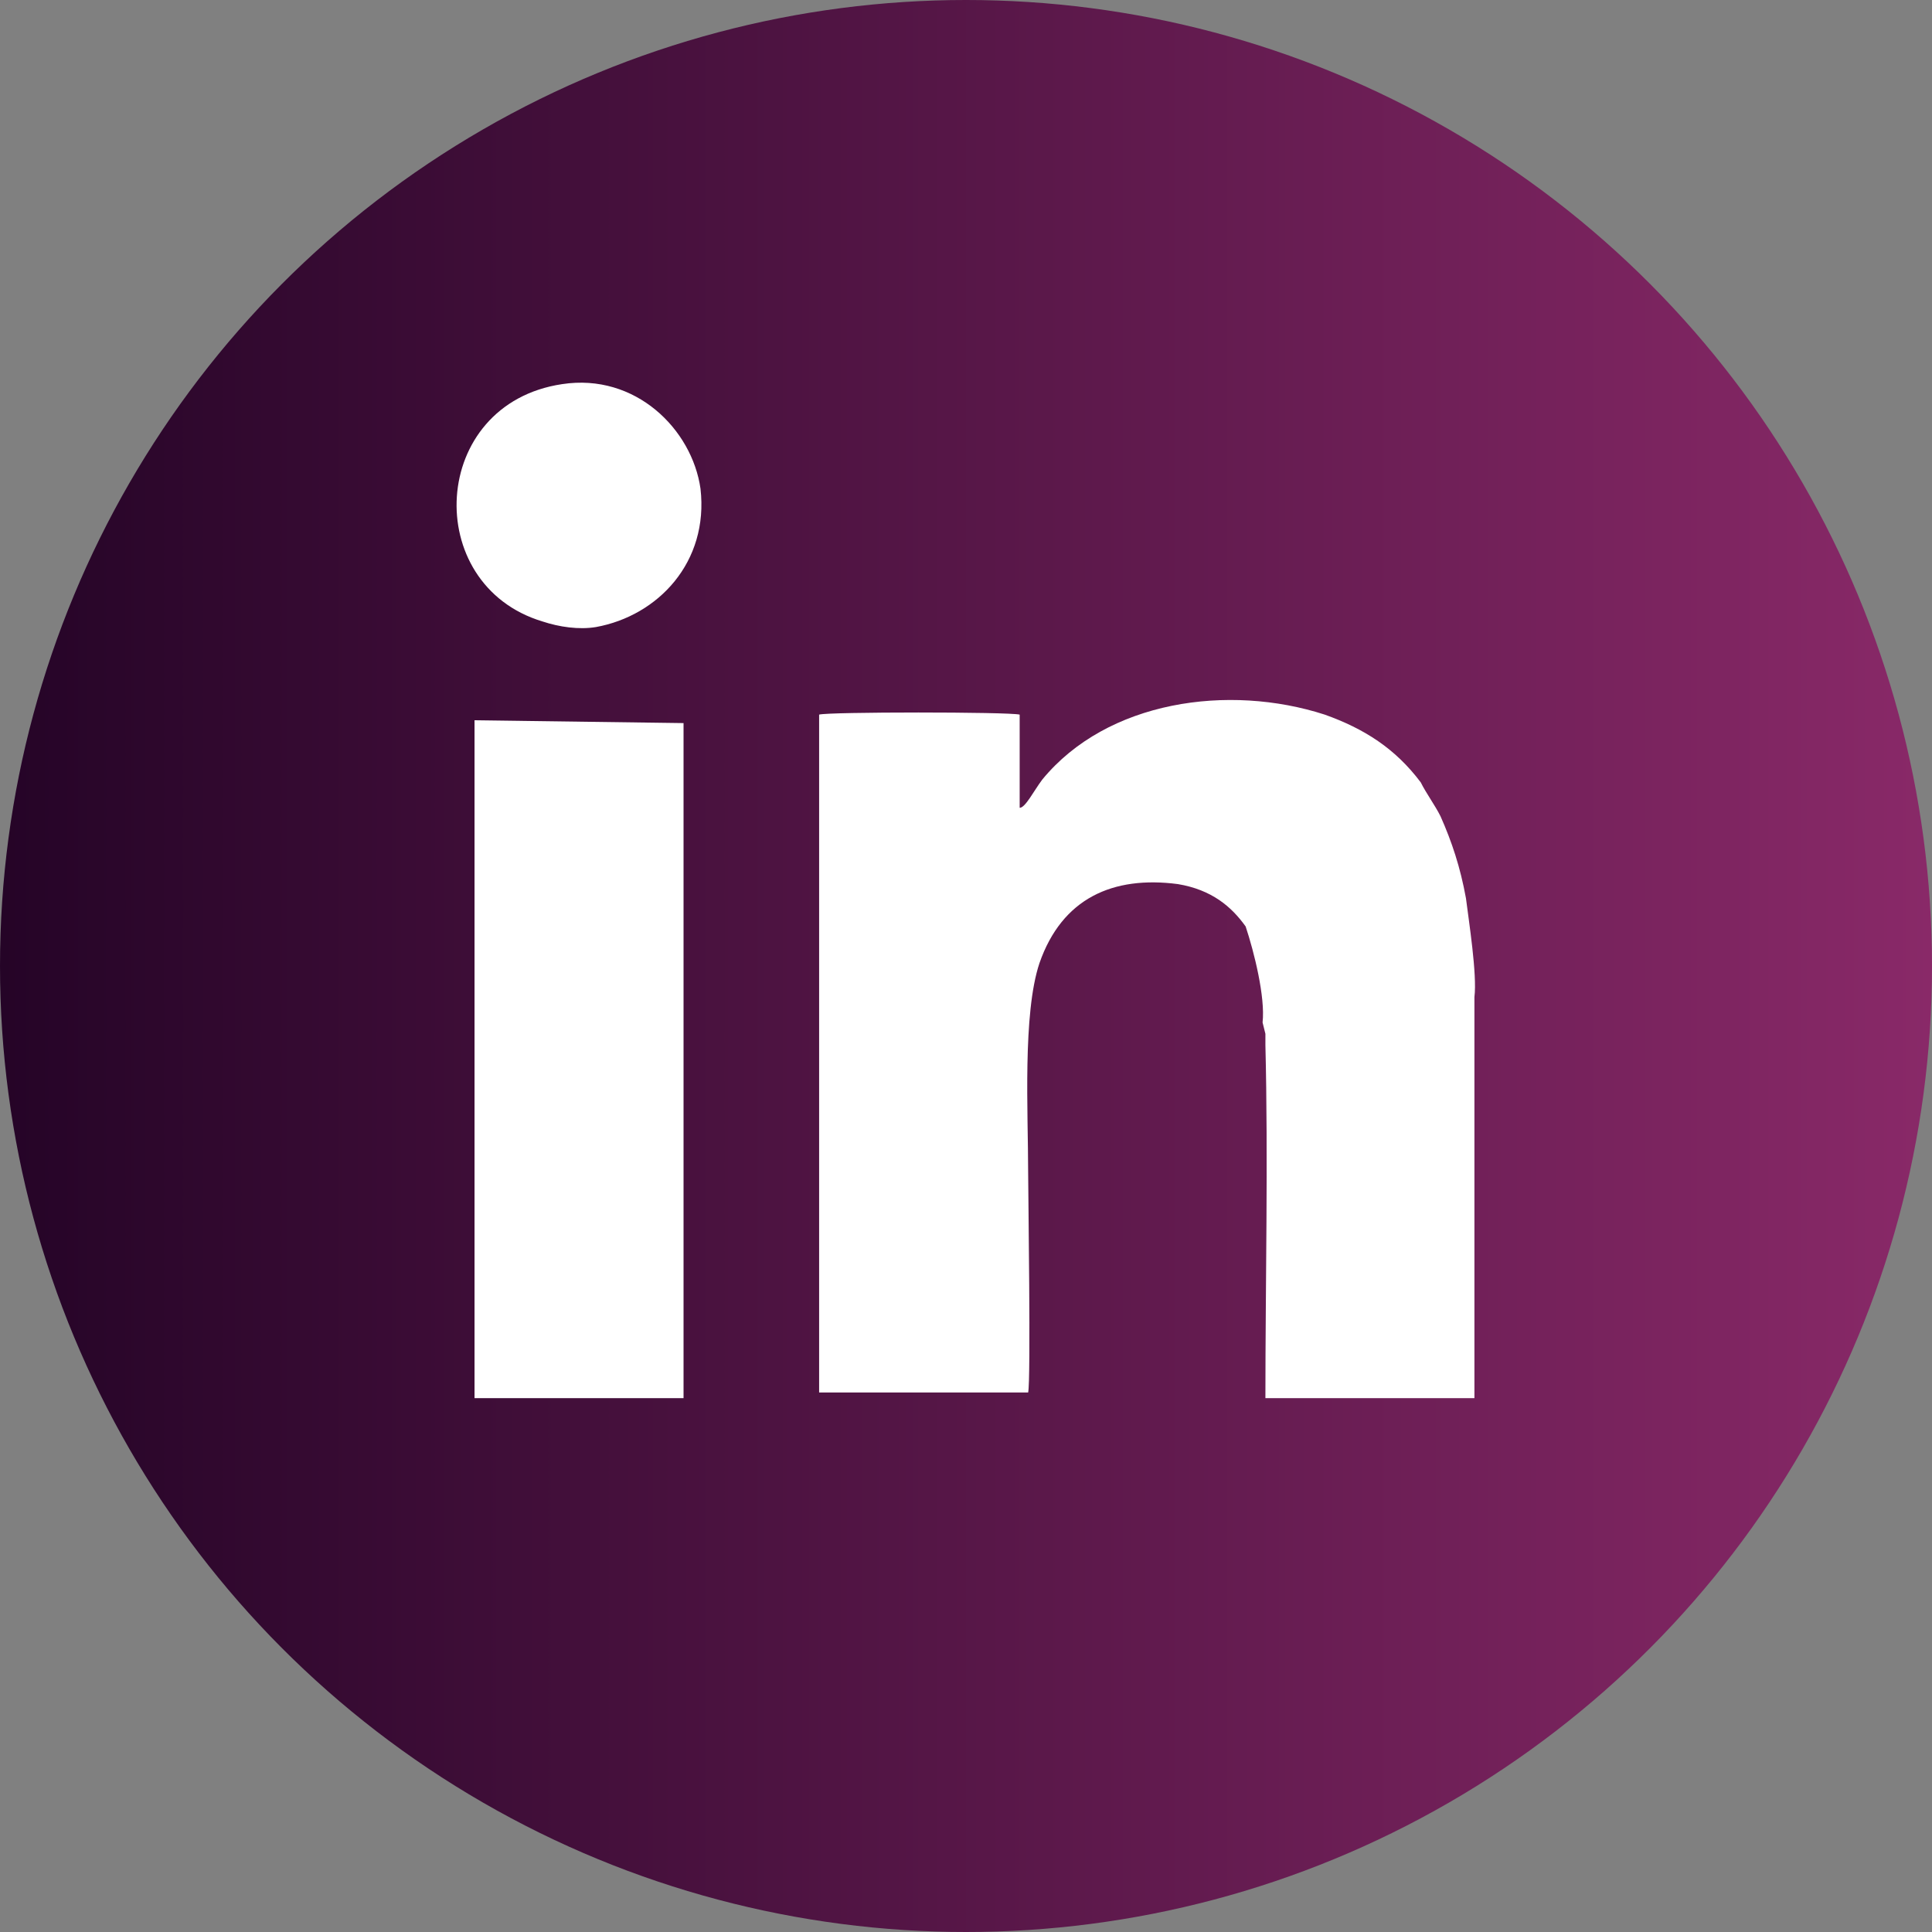
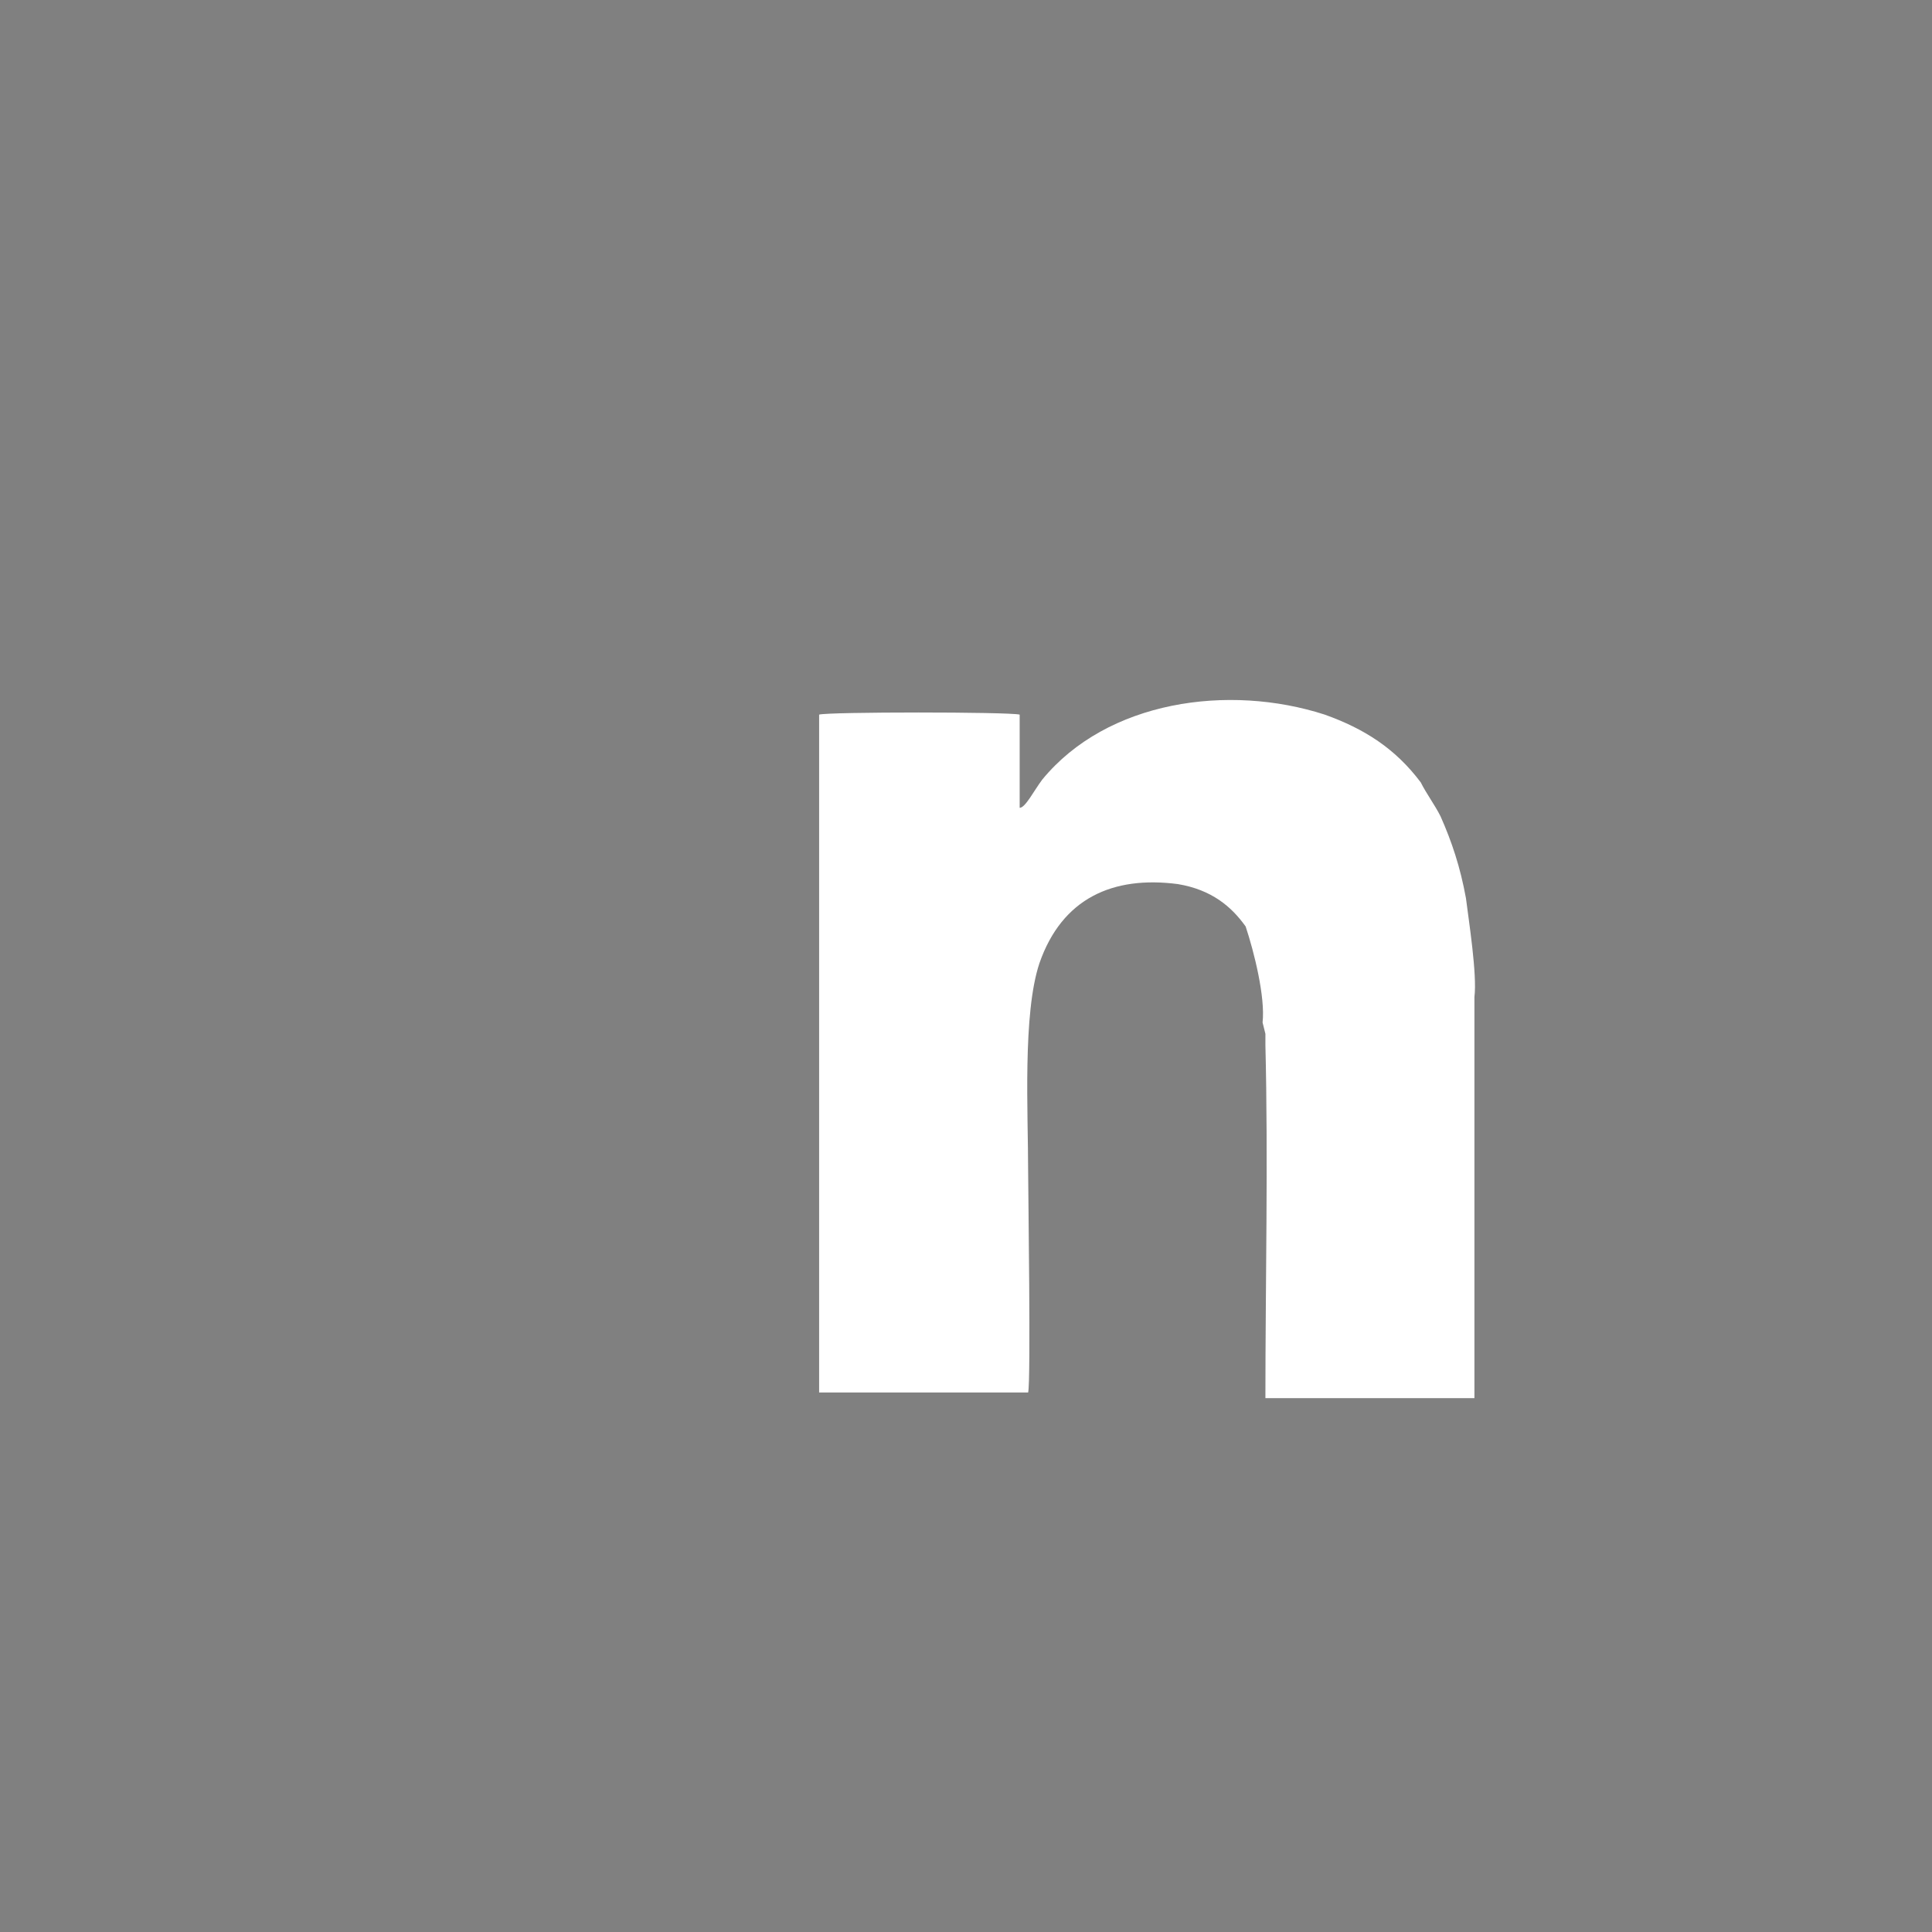
<svg xmlns="http://www.w3.org/2000/svg" version="1.1" id="Layer_1" x="0px" y="0px" viewBox="0 0 68.4 68.4" style="enable-background:new 0 0 68.4 68.4;" xml:space="preserve">
  <rect x="0" y="0" width="68.4" height="68.4" fill="#808080" stroke="none" />
  <style type="text/css">
	.st0{fill-rule:evenodd;clip-rule:evenodd;fill:url(#SVGID_1_);}
	.st1{fill-rule:evenodd;clip-rule:evenodd;fill:#FFFFFF;}
</style>
  <linearGradient id="SVGID_1_" gradientUnits="userSpaceOnUse" x1="0" y1="34.2" x2="68.4" y2="34.2">
    <stop offset="0" style="stop-color:#250427" />
    <stop offset="1" style="stop-color:#892968" />
  </linearGradient>
-   <circle class="st0" cx="34.2" cy="34.2" r="34.2" />
  <g>
    <path class="st1" d="M44.7,36.2l0.1,0.4c0,0.1,0,0.3,0,0.4c0.1,4,0,8.5,0,12.5l7.4,0l0-14.2c0.1-0.8-0.2-2.7-0.3-3.5   c-0.2-1.1-0.5-2-0.9-2.9c-0.2-0.4-0.5-0.8-0.7-1.2c-0.9-1.2-2-1.9-3.4-2.4c-3.4-1.1-7.7-0.5-10,2.3c-0.3,0.4-0.6,1-0.8,1l0-3.3   c-0.4-0.1-6.8-0.1-7.1,0v24l7.4,0c0.1-0.4,0-7.2,0-7.8c0-2.1-0.2-5.6,0.4-7.4c0.8-2.3,2.6-3.1,4.9-2.8c1.2,0.2,1.9,0.8,2.4,1.5   C44.4,33.7,44.8,35.3,44.7,36.2z" />
-     <polygon class="st1" points="24.2,25.6 16.8,25.5 16.8,49.5 24.2,49.5  " />
-     <path class="st1" d="M19.9,13.6c-4.7,0.7-5,7.1-0.7,8.4c0.6,0.2,1.3,0.3,1.9,0.2c2.2-0.4,4-2.3,3.7-4.9   C24.5,15.2,22.5,13.2,19.9,13.6z" />
  </g>
</svg>